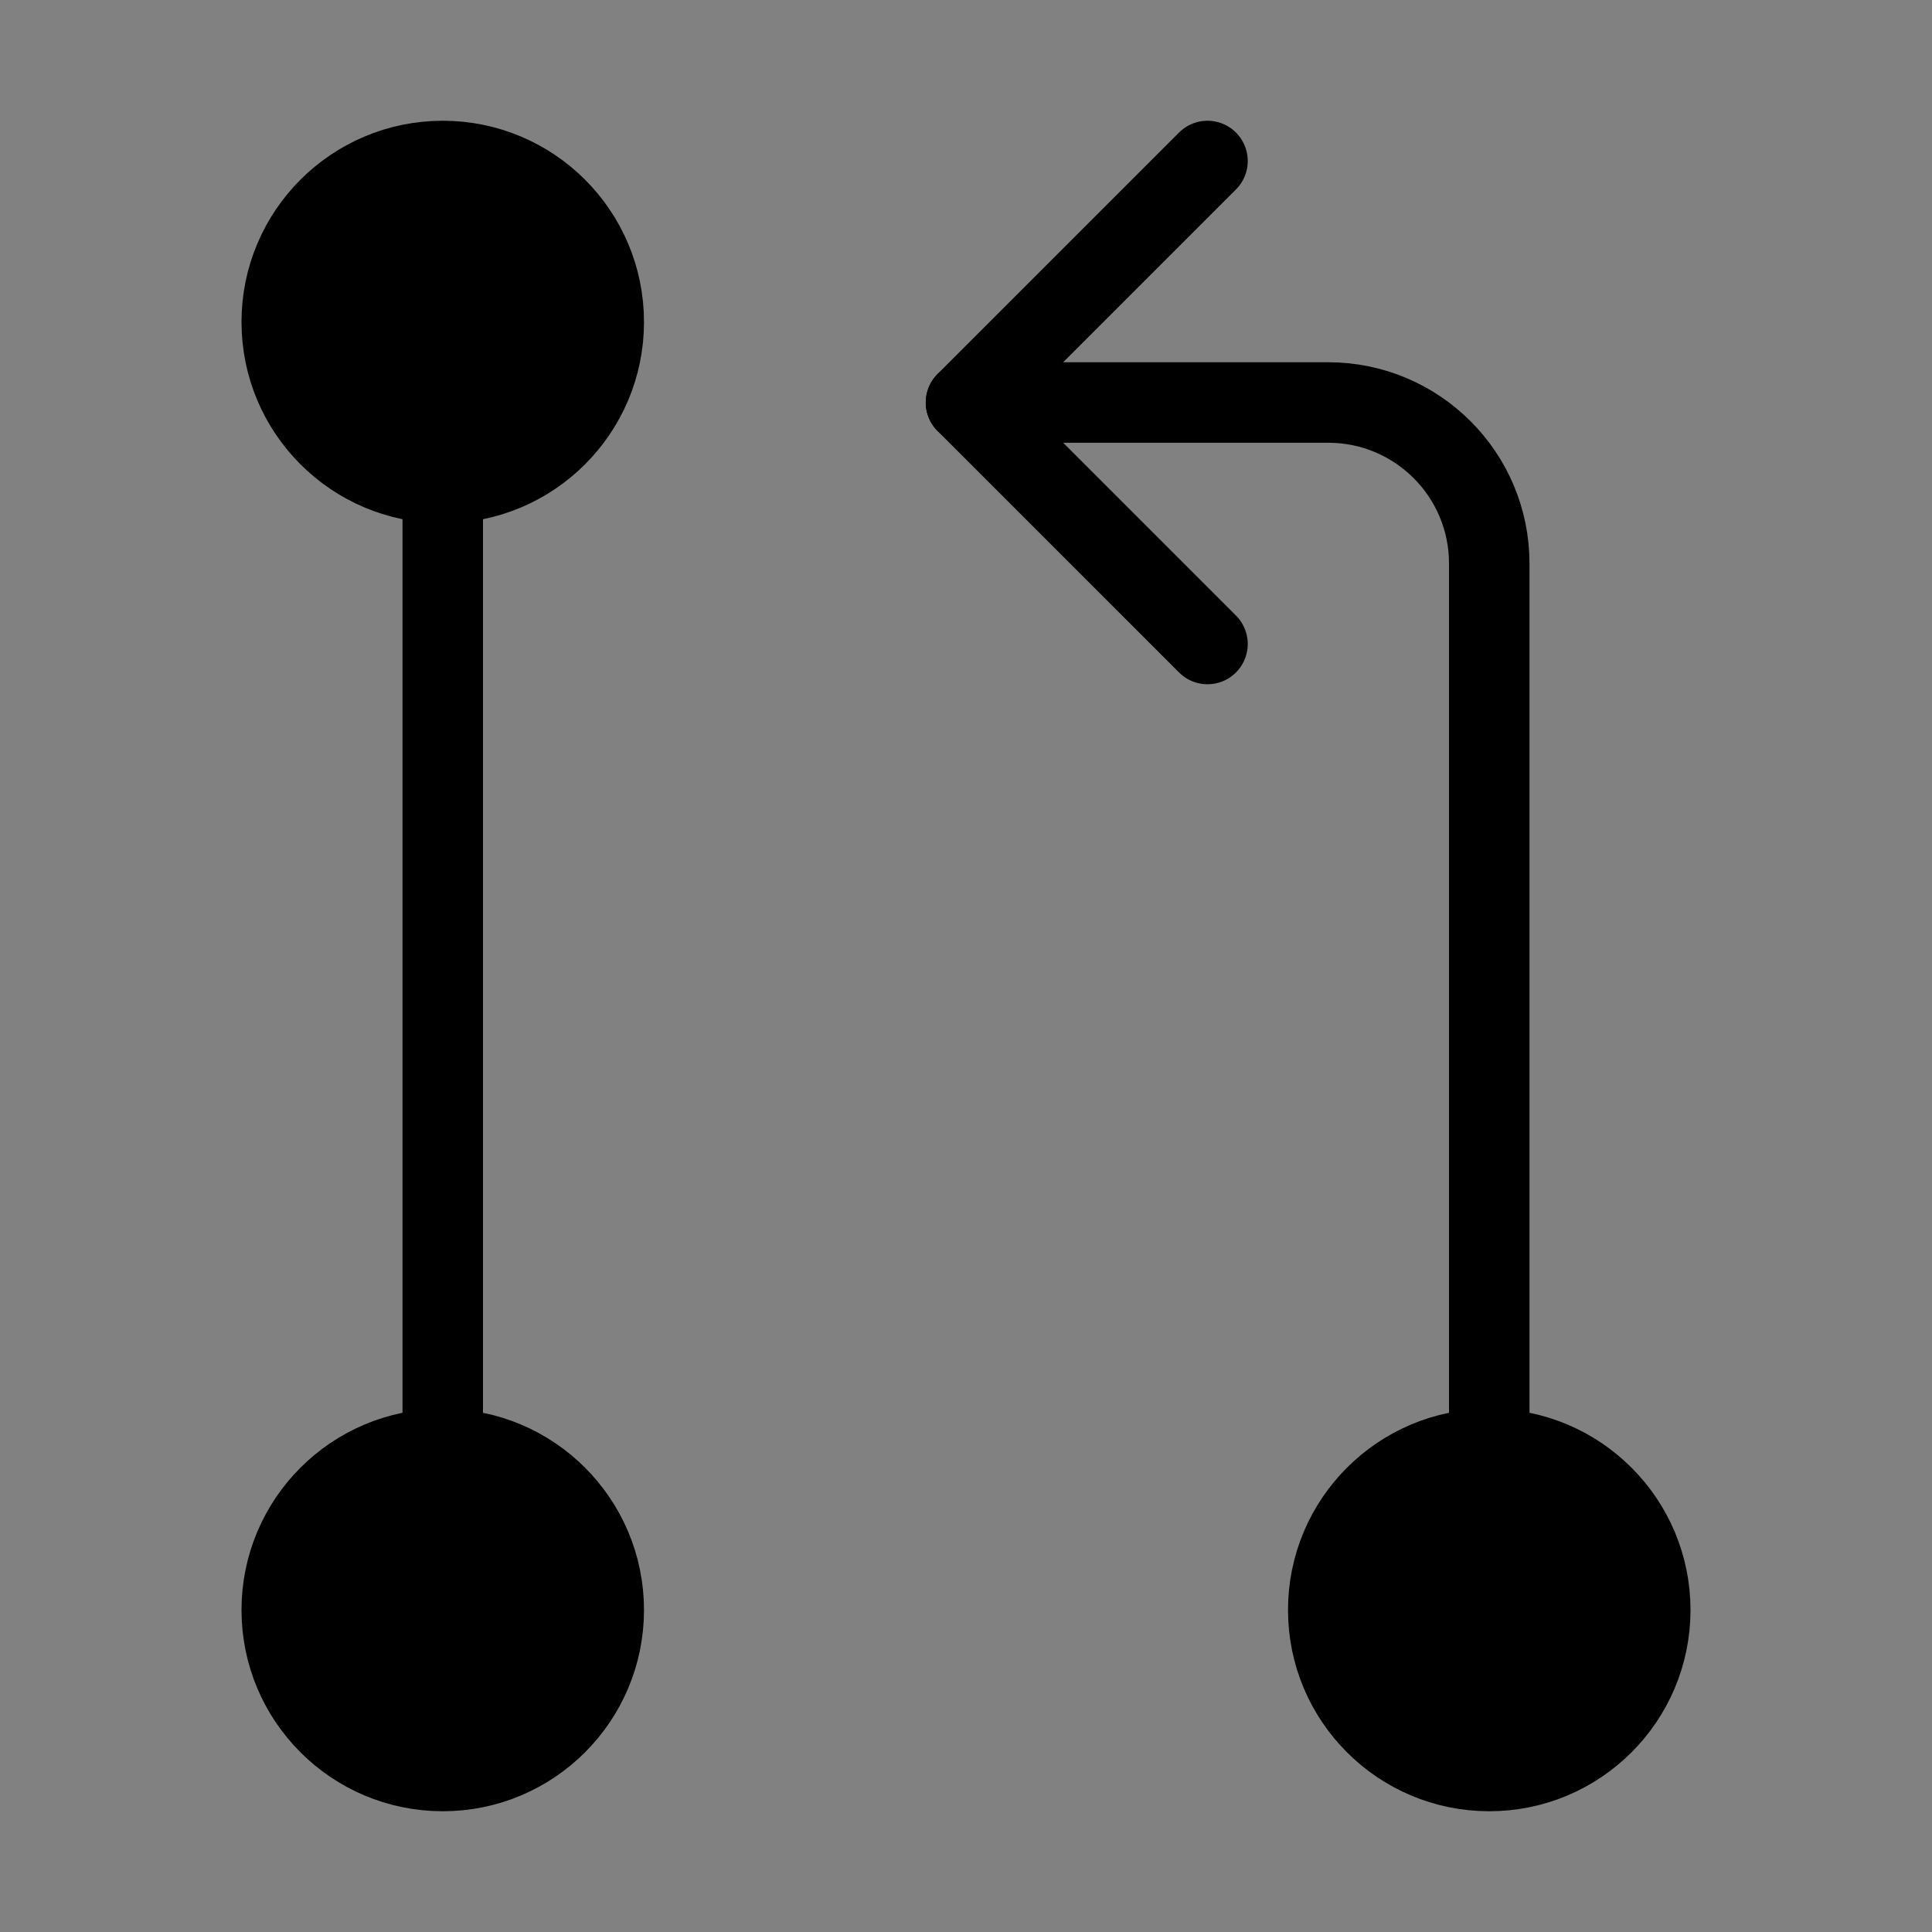
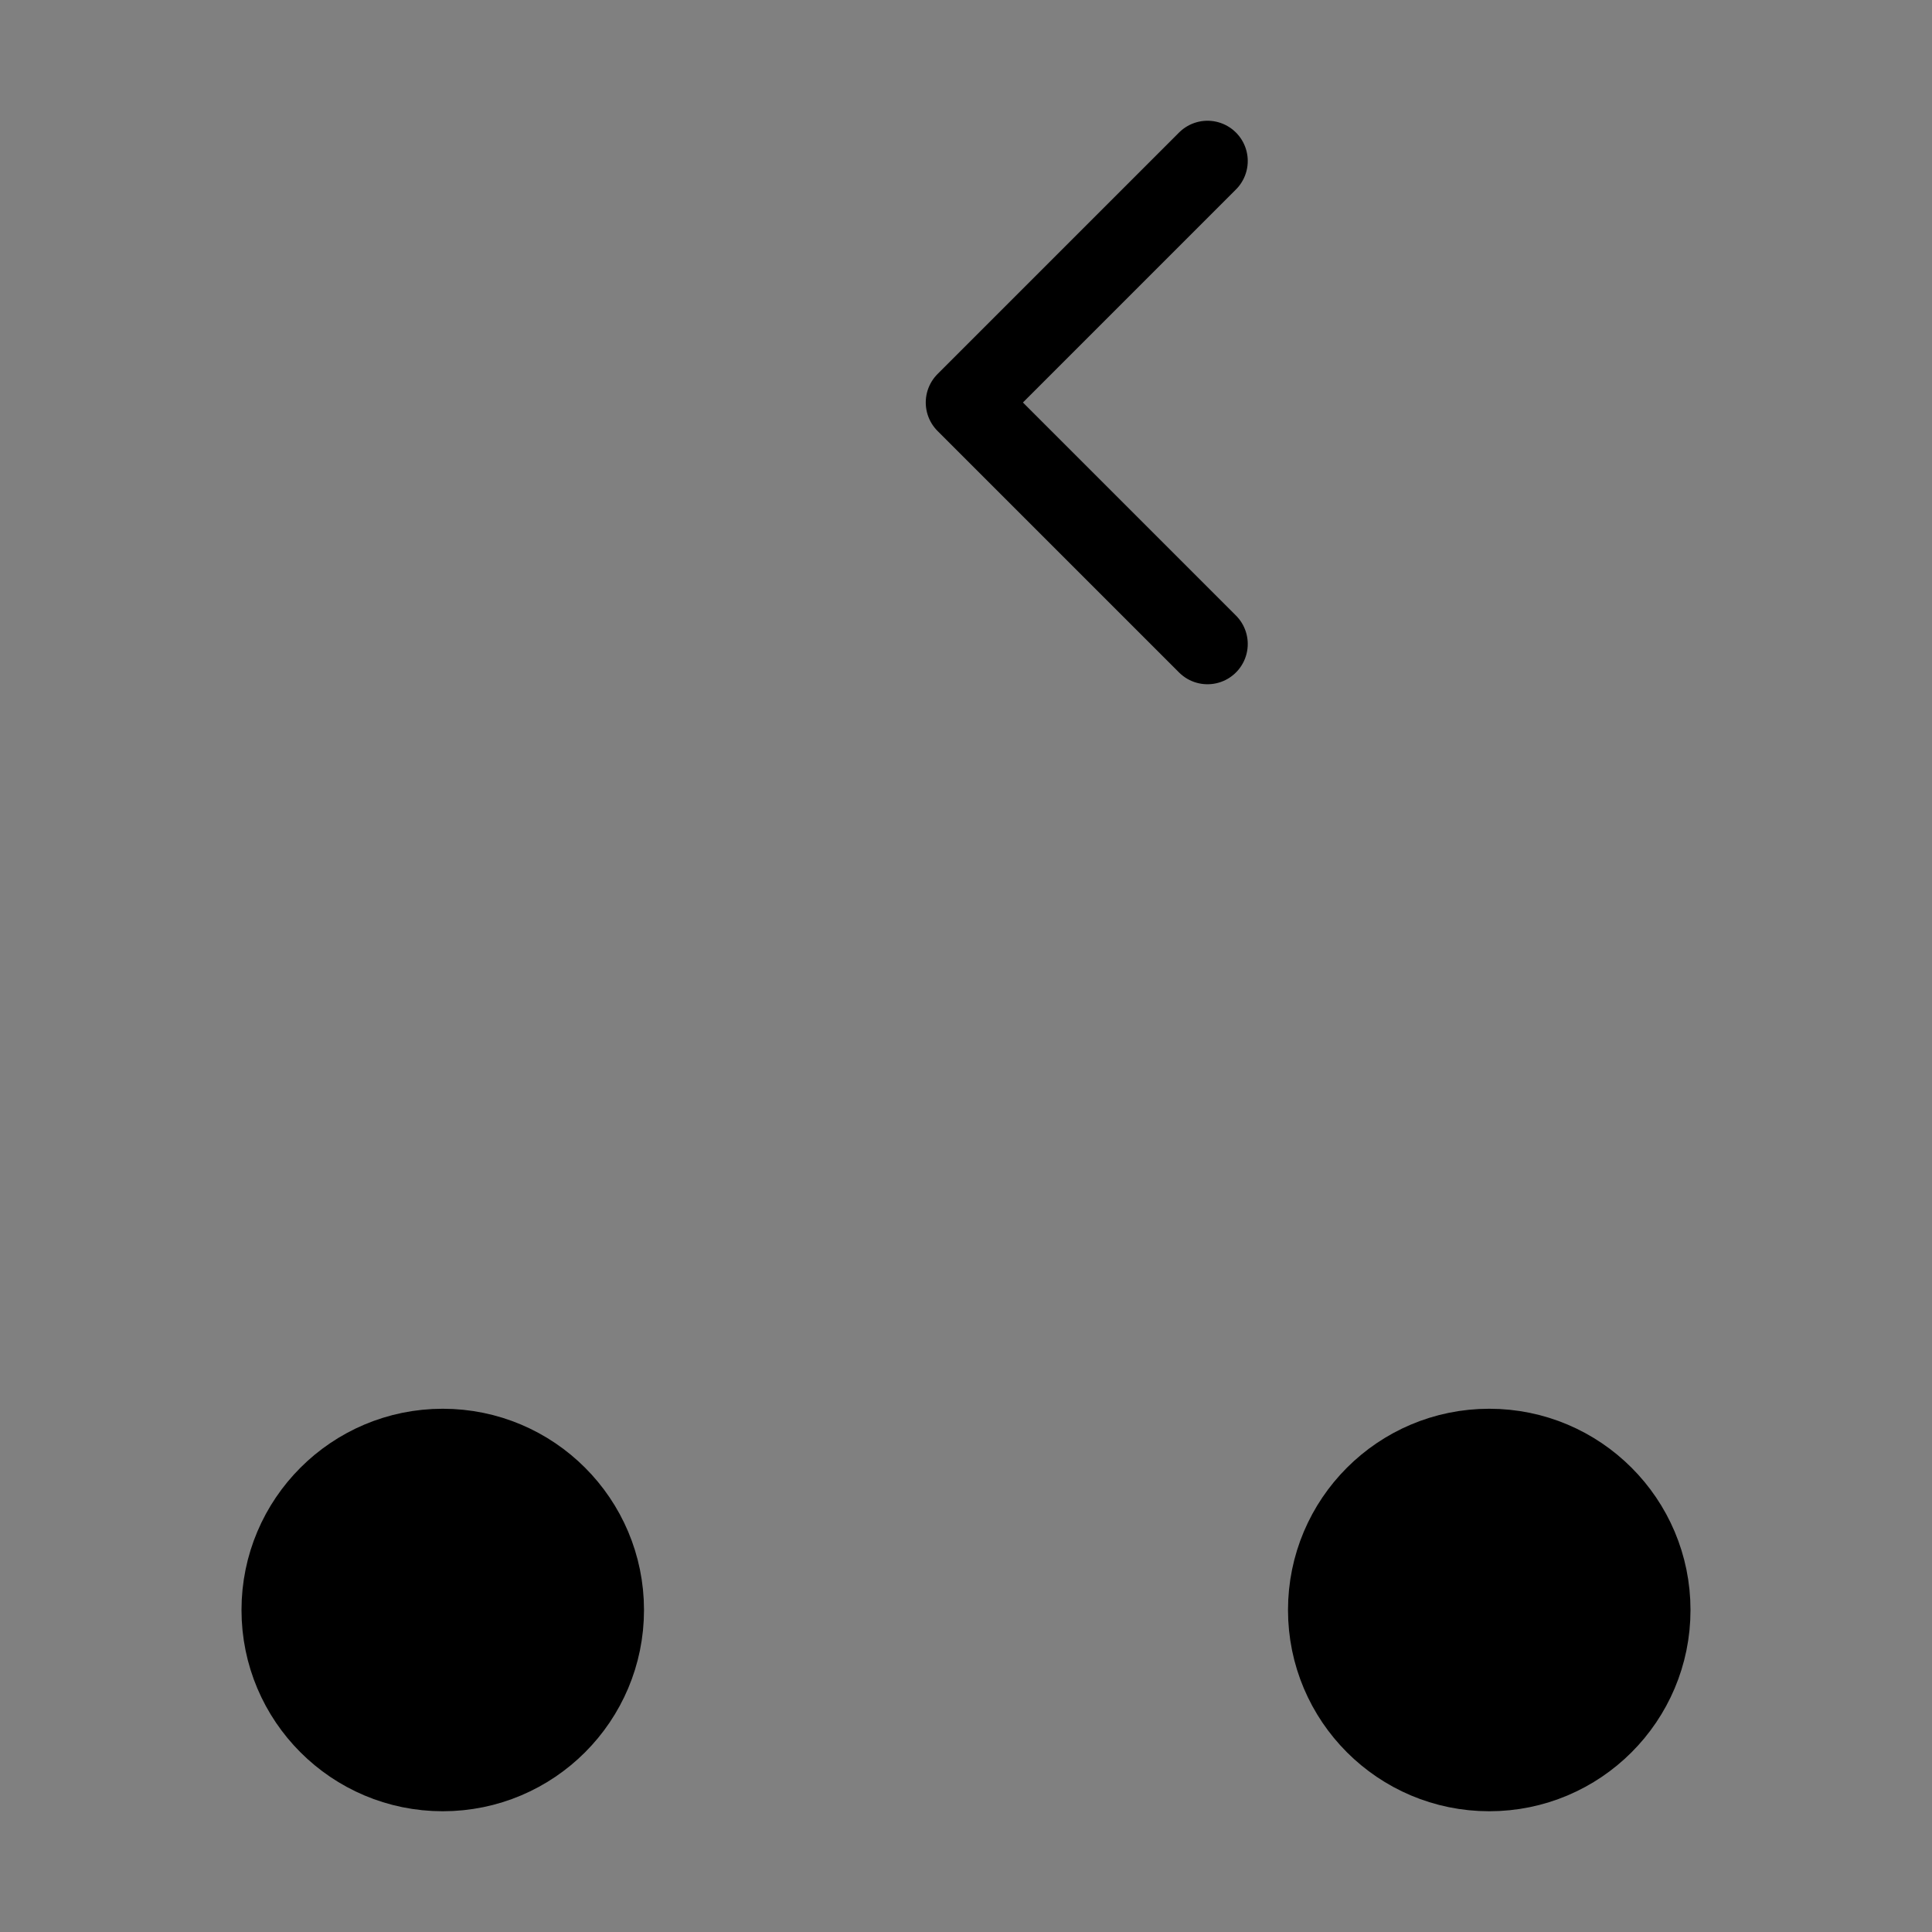
<svg xmlns="http://www.w3.org/2000/svg" viewBox="0 0 48 48">
  <rect x="0" y="0" width="48" height="48" fill="#808080" stroke="none" />
  <g>
-     <rect width="48" height="48" fill="white" fill-opacity="0.01" stroke-linejoin="round" stroke-width="2" stroke="none" fill-rule="evenodd" />
    <g transform="translate(7, 4)">
      <circle fill="currentColor" fill-rule="nonzero" cx="30" cy="36" r="4" stroke-linejoin="round" stroke-width="2" stroke="currentColor" />
-       <circle fill="currentColor" fill-rule="nonzero" cx="4" cy="4" r="4" stroke-linejoin="round" stroke-width="2" stroke="currentColor" />
      <circle fill="currentColor" fill-rule="nonzero" cx="4" cy="36" r="4" stroke-linejoin="round" stroke-width="2" stroke="currentColor" />
-       <path d="M4,8 L4,32" stroke-linecap="round" stroke-linejoin="round" stroke-width="2" stroke="currentColor" fill="none" fill-rule="evenodd" />
-       <path d="M17,6 L26,6 C28.209,6 30,7.791 30,10 L30,32" stroke-linecap="round" stroke-linejoin="round" stroke-width="2" stroke="currentColor" fill="none" fill-rule="evenodd" />
      <polyline stroke-linecap="round" transform="translate(20, 6) rotate(180) translate(-20, -6) " points="17 0 23 6 17 12" stroke-linejoin="round" stroke-width="2" stroke="currentColor" fill="none" fill-rule="evenodd" />
    </g>
  </g>
</svg>